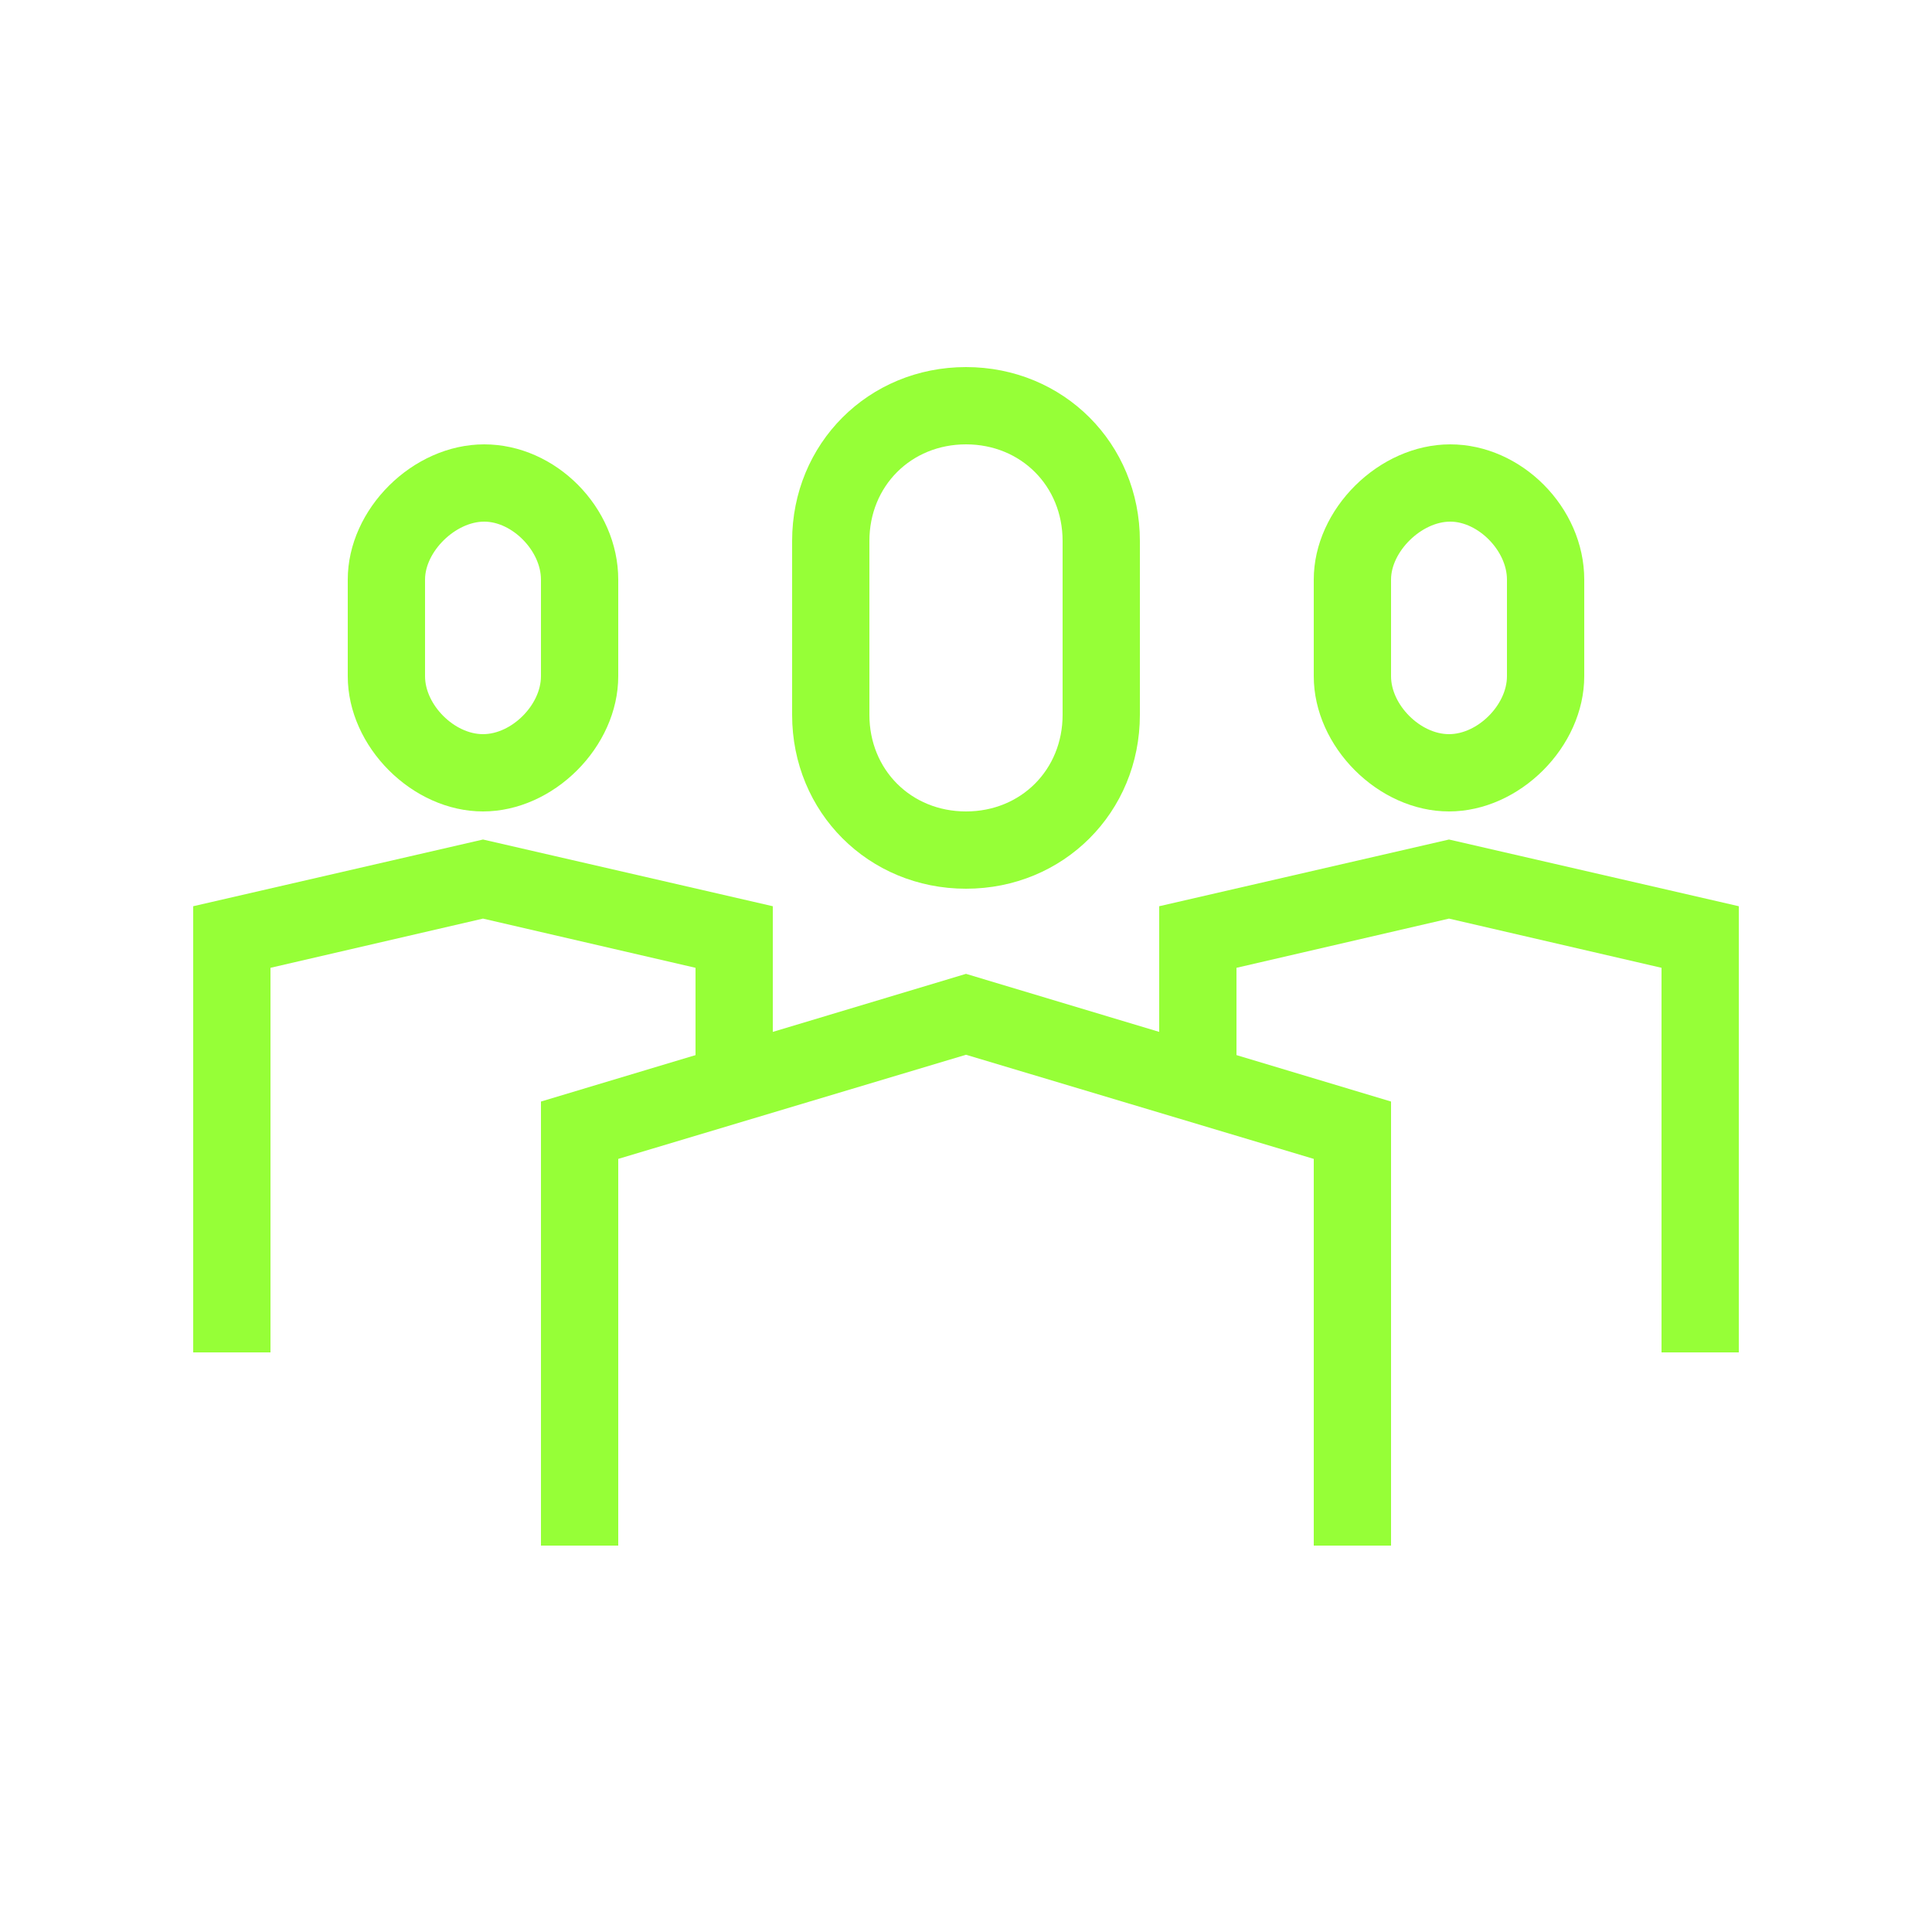
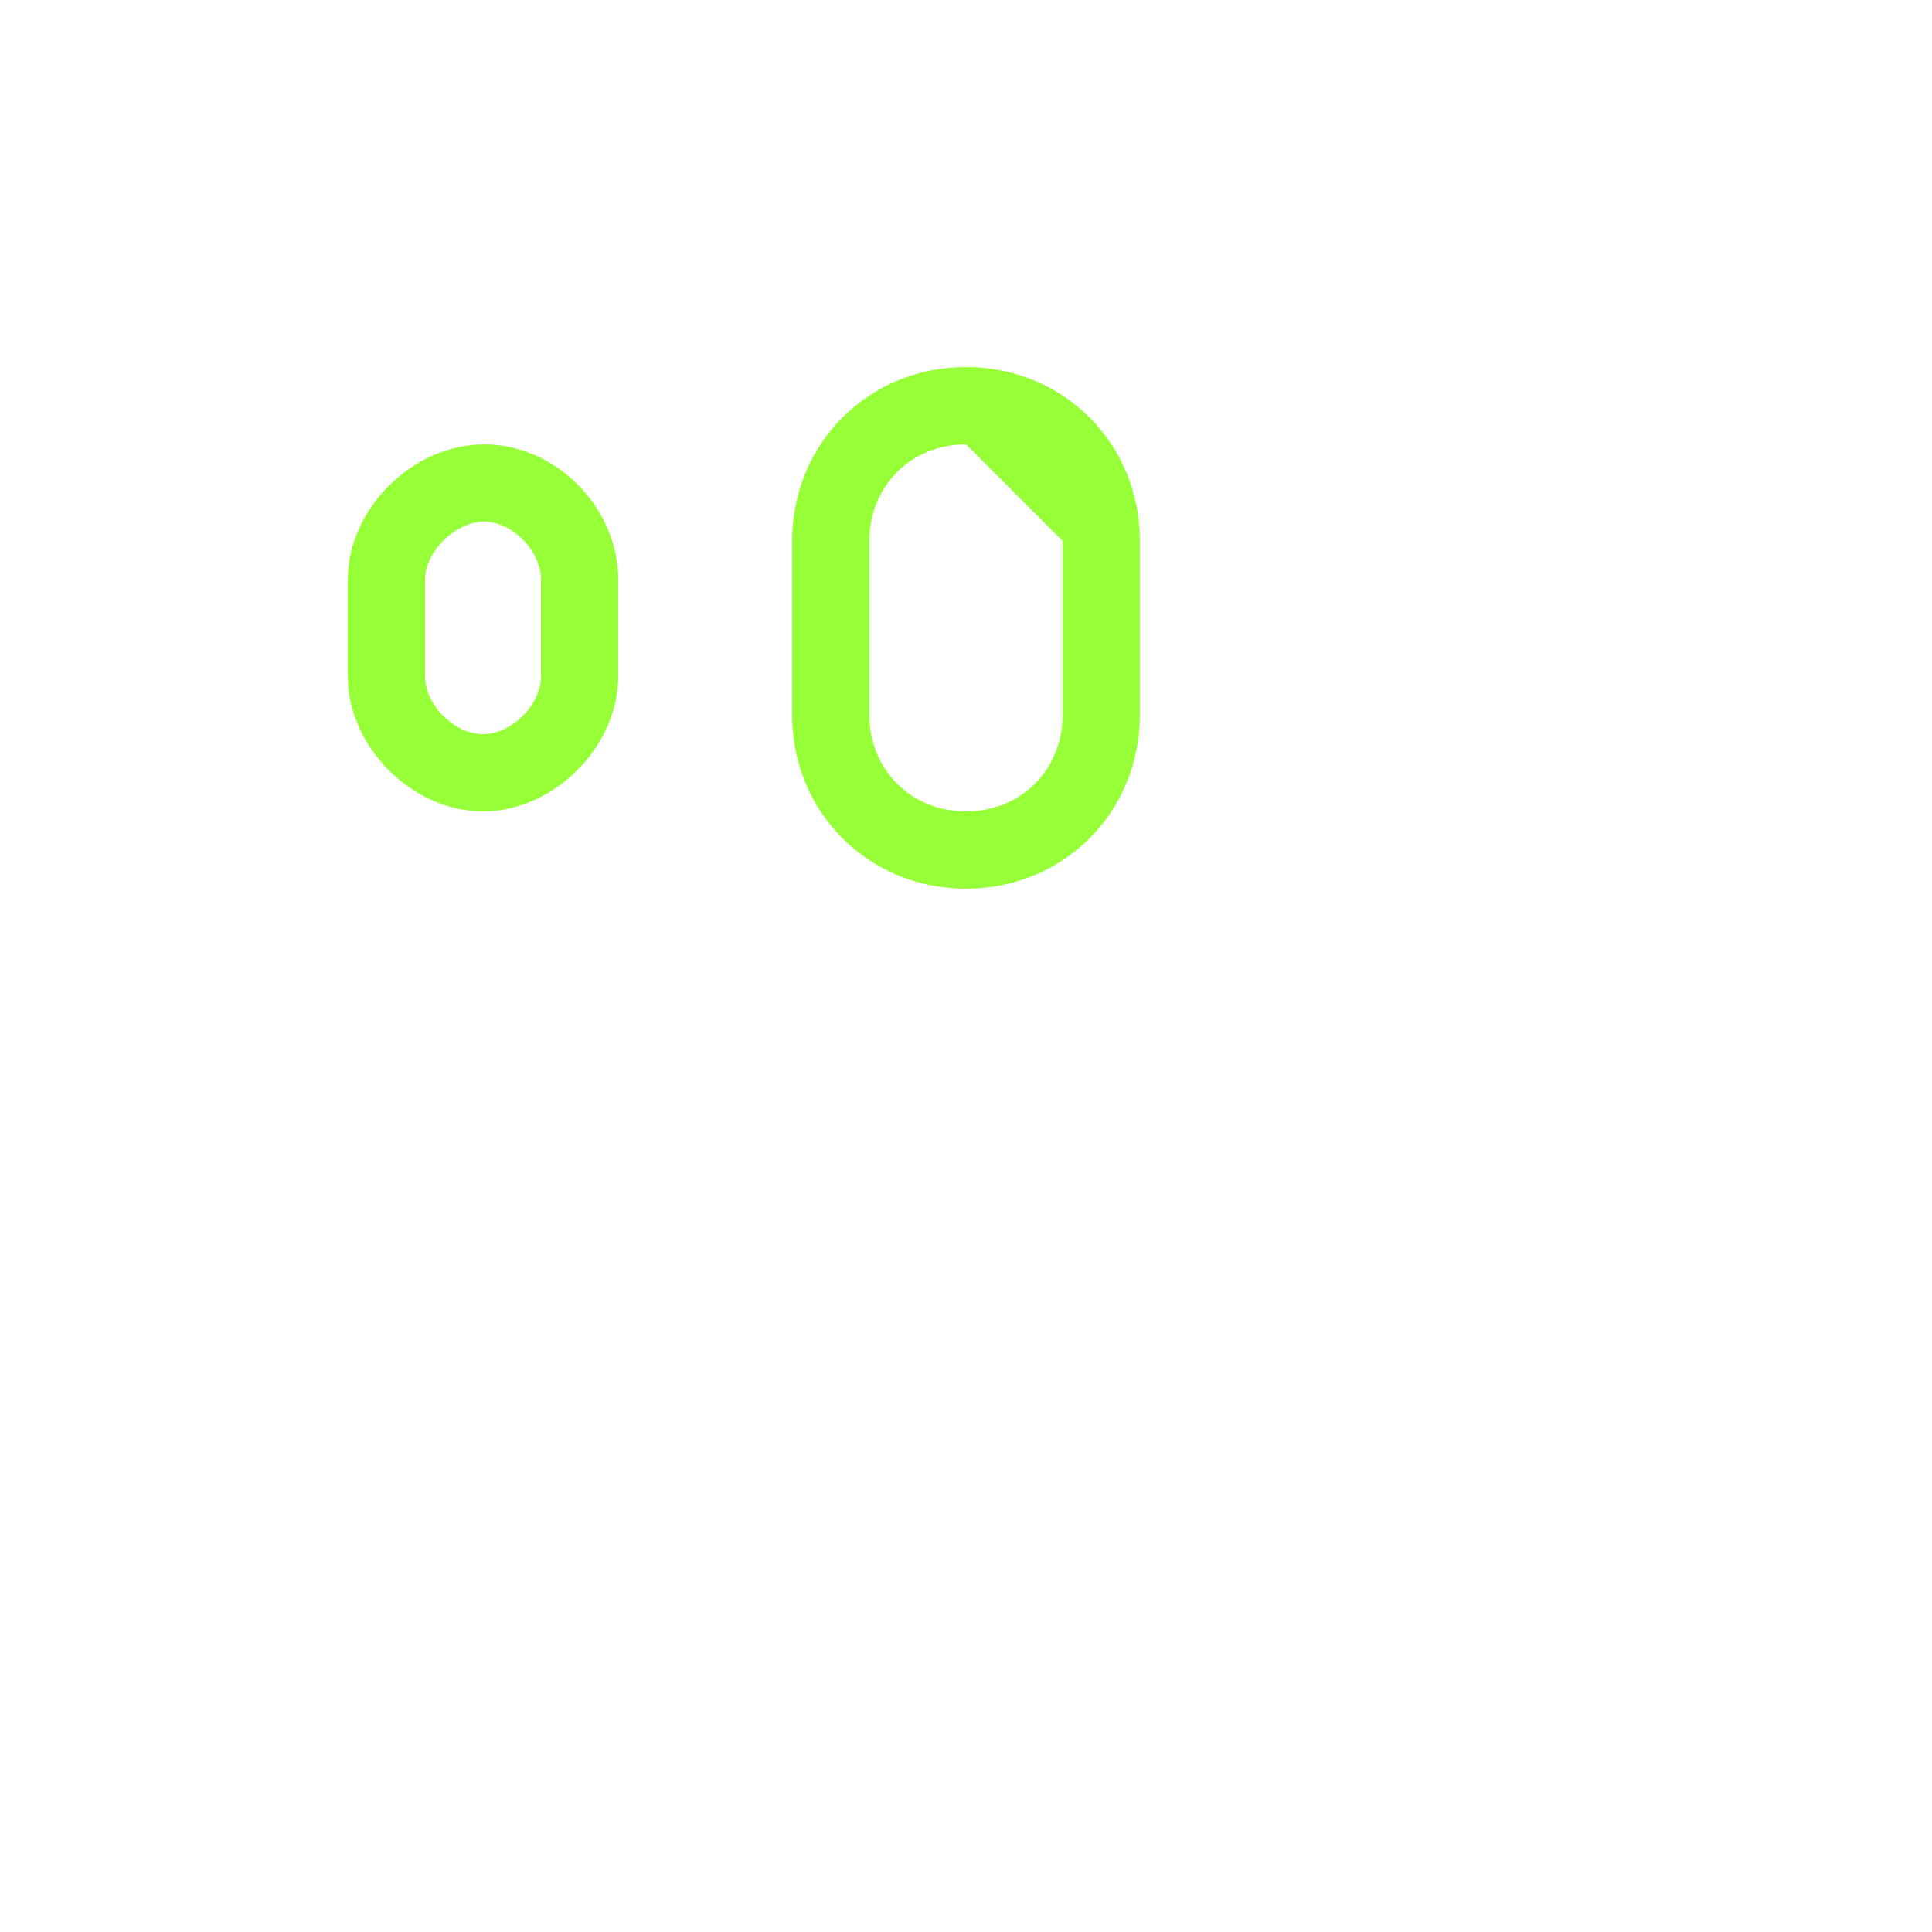
<svg xmlns="http://www.w3.org/2000/svg" id="Ebene_1" version="1.1" viewBox="0 0 64 64">
  <defs>
    <style>
      .st0 {
        fill: #96ff37;
      }
    </style>
  </defs>
-   <path class="st0" d="M32,29.44c-3.23,0-5.76-2.53-5.76-5.76v-5.76c0-3.23,2.53-5.76,5.76-5.76s5.76,2.53,5.76,5.76v5.76c0,3.23-2.53,5.76-5.76,5.76ZM32,14.72c-1.82,0-3.2,1.38-3.2,3.2v5.76c0,1.82,1.38,3.2,3.2,3.2s3.2-1.38,3.2-3.2v-5.76c0-1.82-1.38-3.2-3.2-3.2Z" />
-   <polygon class="st0" points="46.08 51.2 43.52 51.2 43.52 38.39 32 34.94 20.48 38.39 20.48 51.2 17.92 51.2 17.92 36.49 32 32.26 46.08 36.49 46.08 51.2" />
+   <path class="st0" d="M32,29.44c-3.23,0-5.76-2.53-5.76-5.76v-5.76c0-3.23,2.53-5.76,5.76-5.76s5.76,2.53,5.76,5.76v5.76c0,3.23-2.53,5.76-5.76,5.76ZM32,14.72c-1.82,0-3.2,1.38-3.2,3.2v5.76c0,1.82,1.38,3.2,3.2,3.2s3.2-1.38,3.2-3.2v-5.76Z" />
  <g>
-     <polygon class="st0" points="57.6 44.8 55.04 44.8 55.04 32.06 48 30.43 40.96 32.06 40.96 36.48 38.4 36.48 38.4 30.02 48 27.81 57.6 30.02 57.6 44.8" />
-     <path class="st0" d="M48,26.88c-2.34,0-4.48-2.14-4.48-4.48v-3.2c0-2.34,2.16-4.48,4.52-4.48s4.44,2.09,4.44,4.48v3.2c0,2.34-2.14,4.48-4.48,4.48ZM48.04,17.28c-.95,0-1.96.99-1.96,1.92v3.2c0,.95.97,1.92,1.92,1.92s1.92-.97,1.92-1.92v-3.2c0-.95-.95-1.92-1.88-1.92Z" />
-   </g>
+     </g>
  <g>
    <path class="st0" d="M16,26.88c-2.34,0-4.48-2.14-4.48-4.48v-3.2c0-2.34,2.15-4.48,4.52-4.48s4.44,2.09,4.44,4.48v3.2c0,2.34-2.14,4.48-4.48,4.48ZM16.04,17.28c-.95,0-1.96.99-1.96,1.92v3.2c0,.95.97,1.92,1.92,1.92s1.92-.97,1.92-1.92v-3.2c0-.95-.95-1.92-1.88-1.92Z" />
-     <polygon class="st0" points="8.96 44.8 6.4 44.8 6.4 30.02 16 27.81 25.6 30.02 25.6 36.48 23.04 36.48 23.04 32.06 16 30.43 8.96 32.06 8.96 44.8" />
  </g>
</svg>